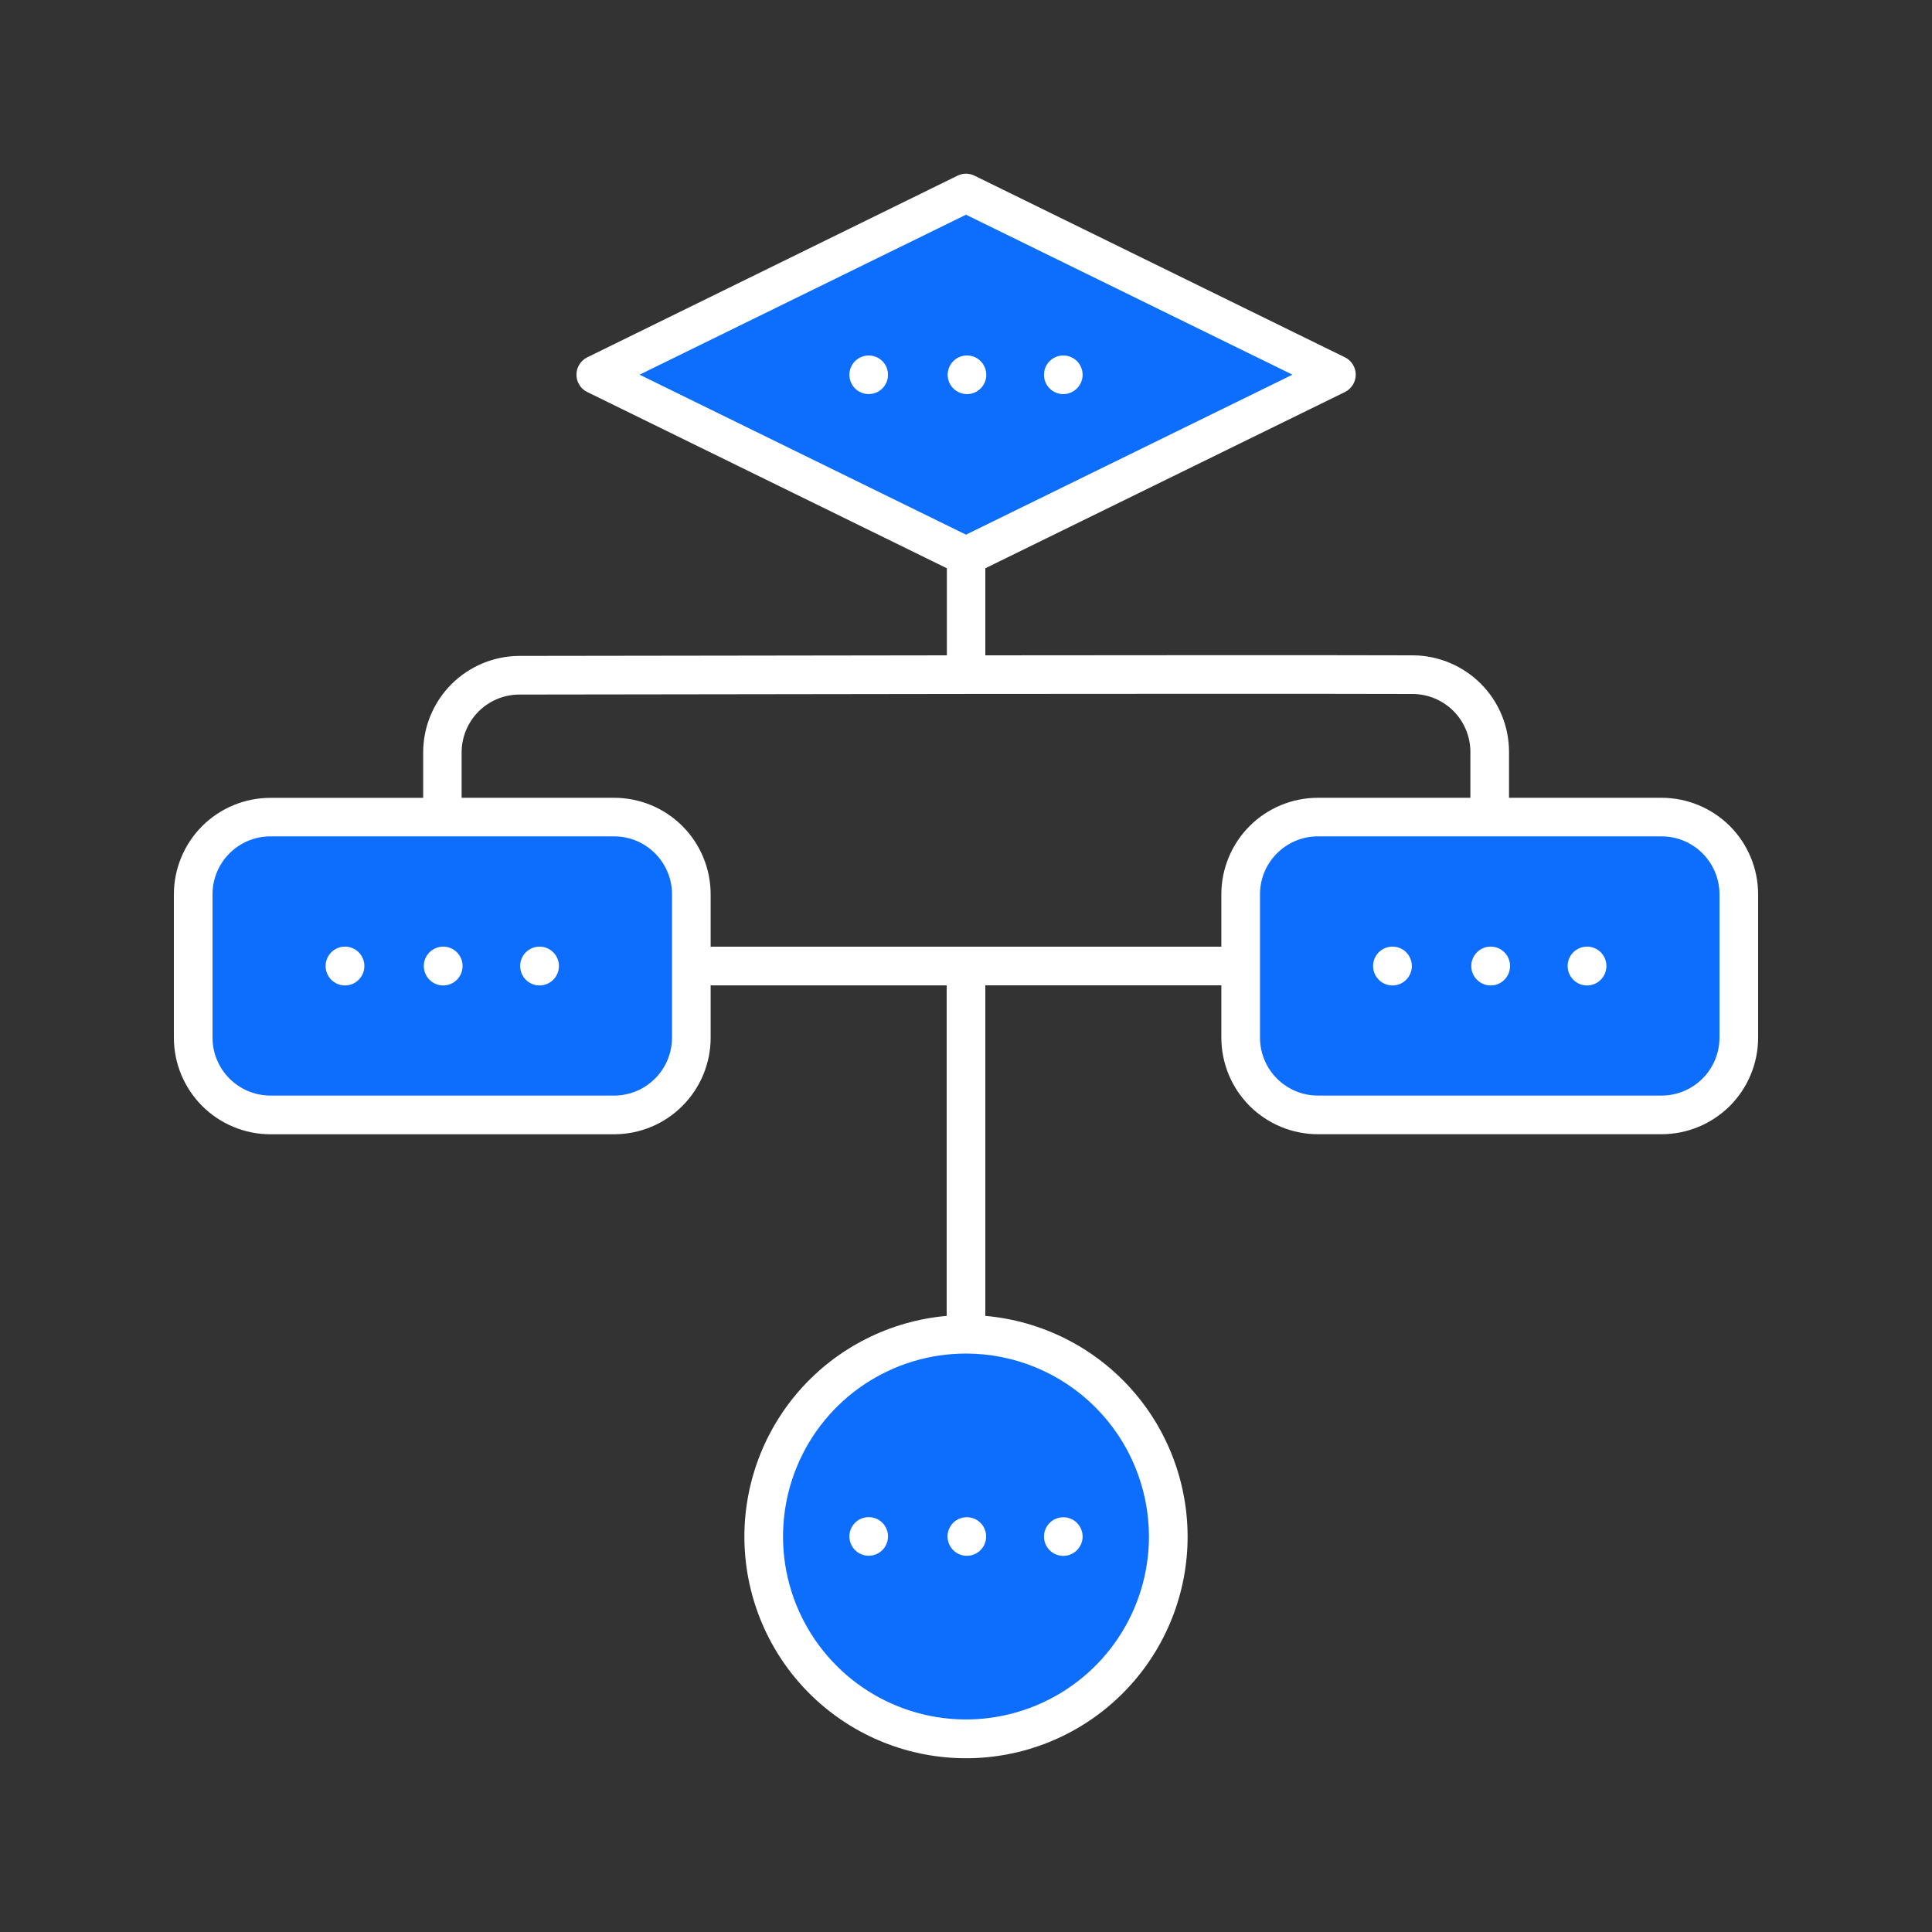
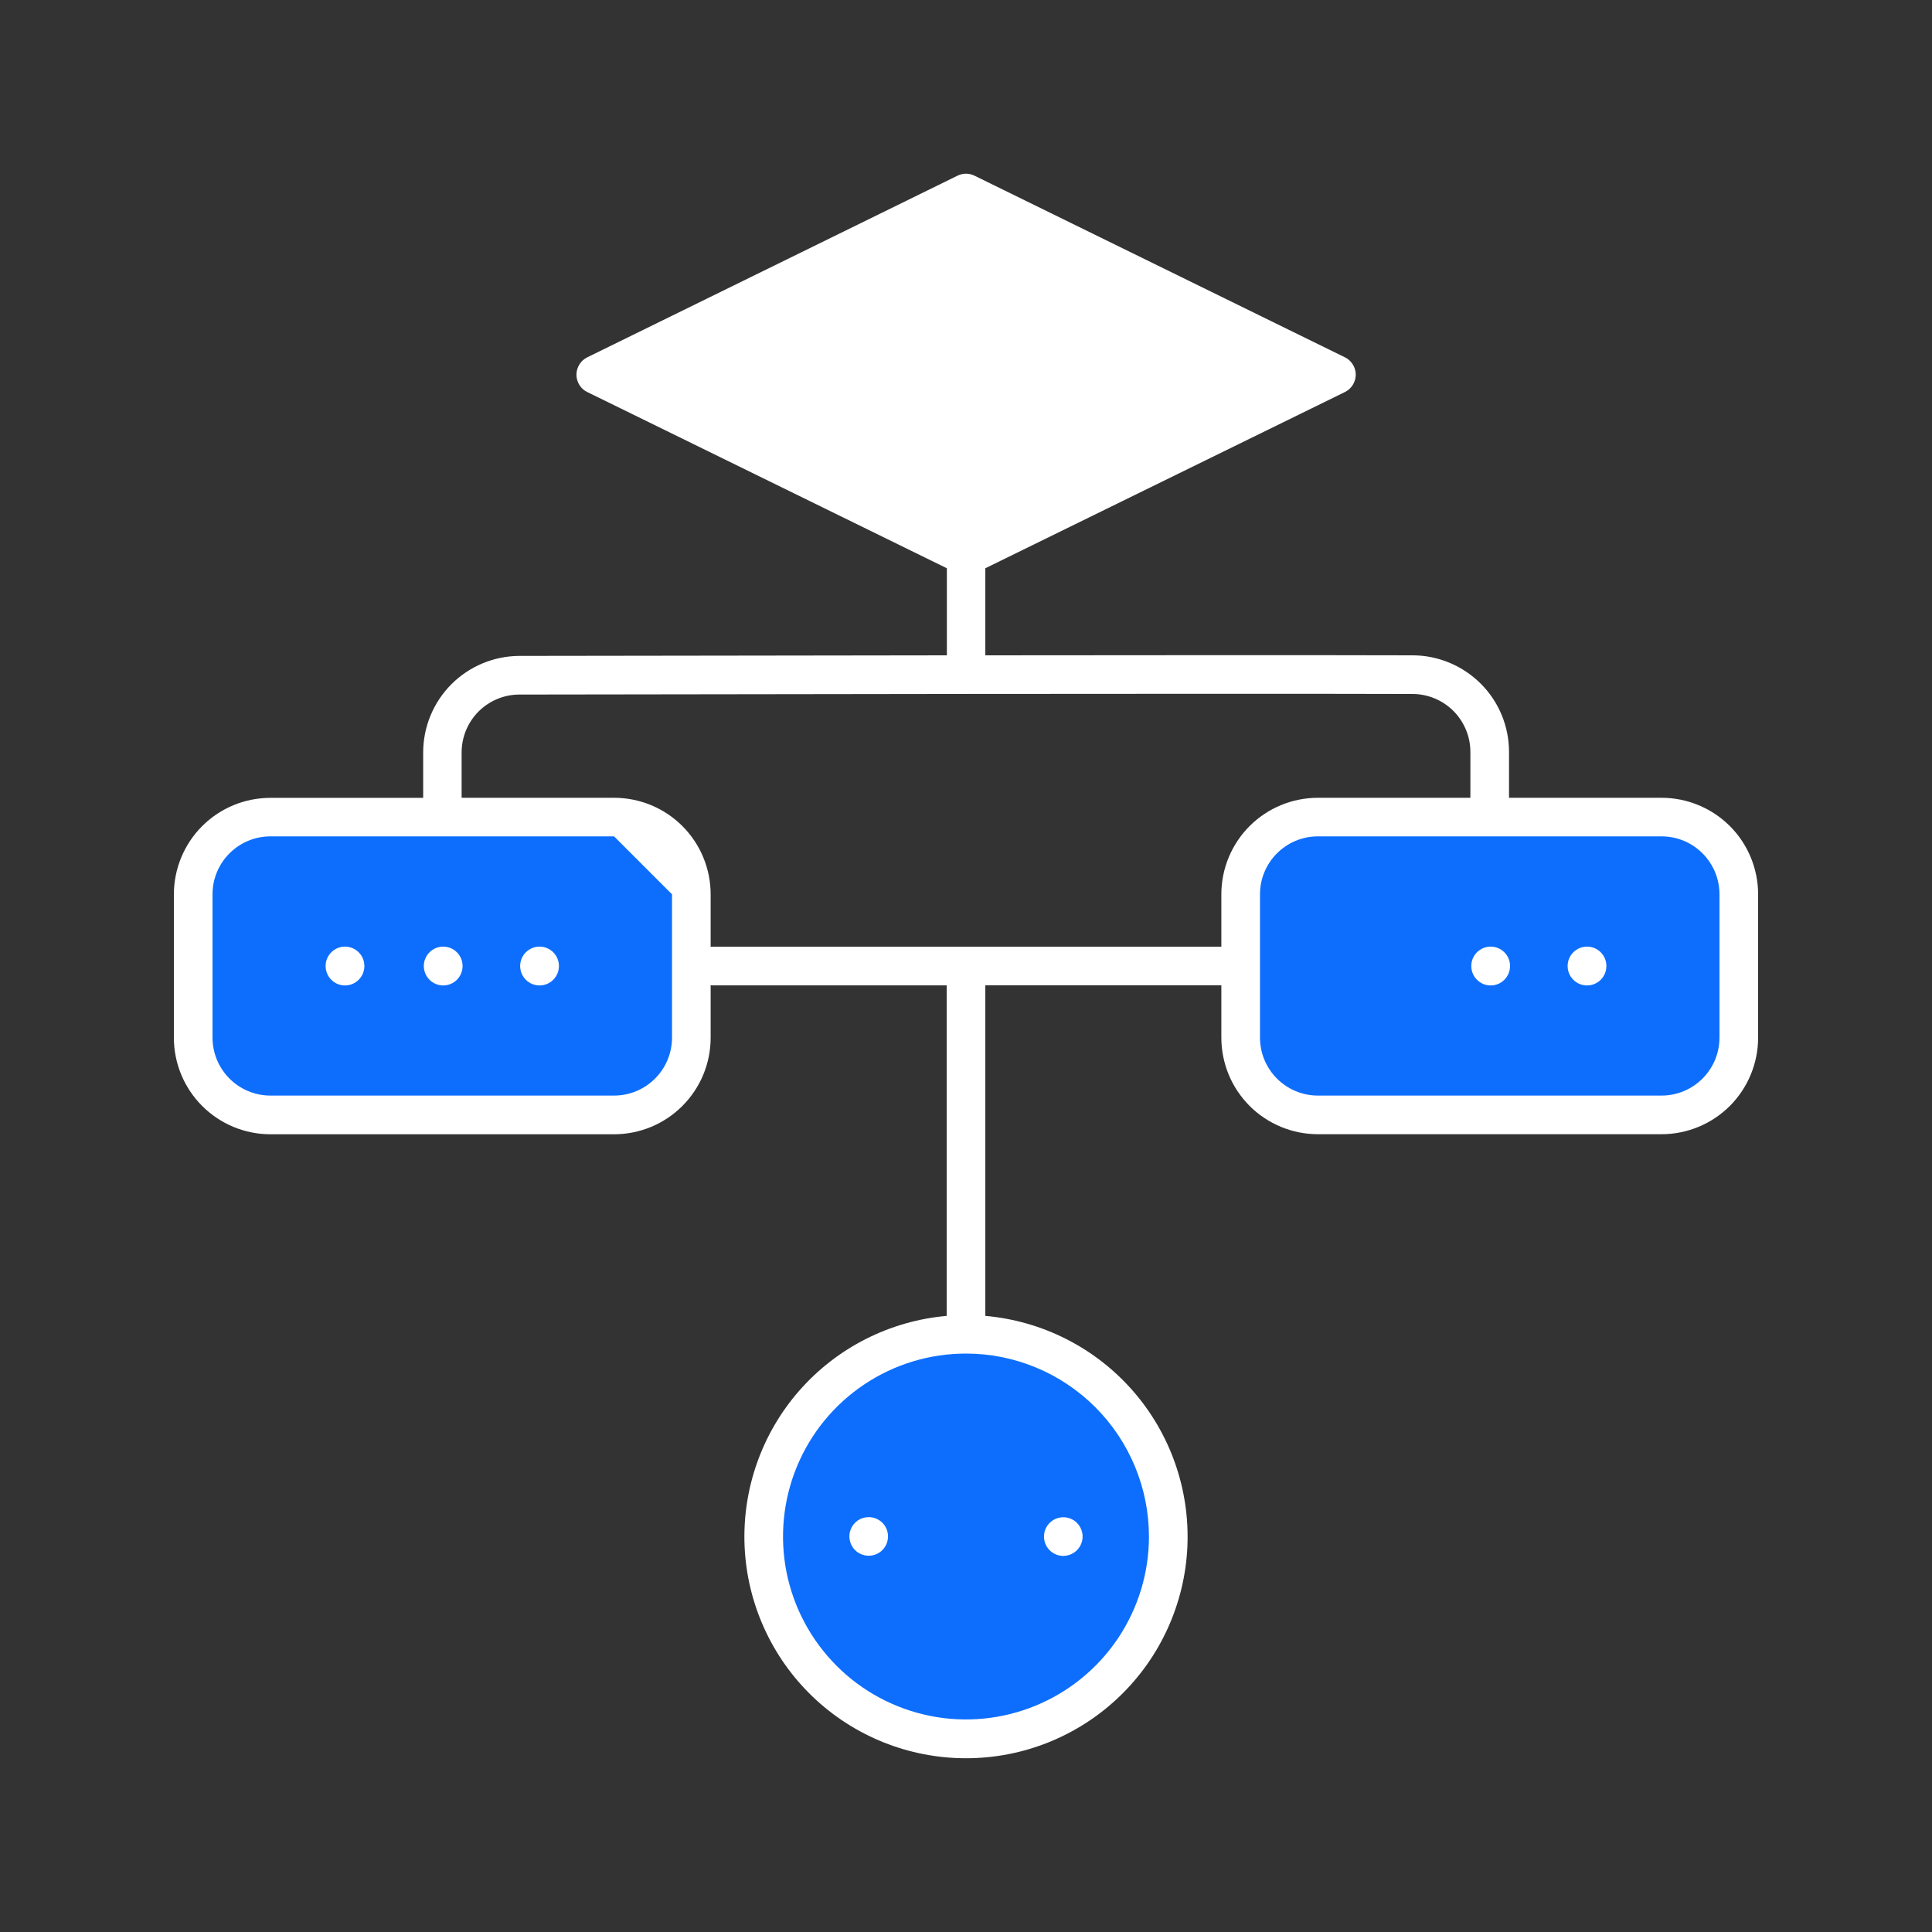
<svg xmlns="http://www.w3.org/2000/svg" width="30" height="30" viewBox="0 0 30 30" fill="none">
  <rect x="0" y="0" width="30" height="30" fill="#333333" stroke="none" />
  <path d="M25.8 12.388H23.432V11.676C23.432 11.28 23.276 10.9 22.996 10.619C22.716 10.338 22.337 10.178 21.941 10.176C20.494 10.172 17.917 10.173 15.3 10.176V8.824L20.883 6.088C20.934 6.063 20.976 6.025 21.006 5.977C21.036 5.929 21.052 5.874 21.052 5.818C21.052 5.762 21.036 5.706 21.006 5.659C20.976 5.611 20.934 5.572 20.883 5.548L15.132 2.728C15.091 2.708 15.046 2.697 15 2.697C14.954 2.697 14.909 2.708 14.868 2.728L9.12 5.548C9.069 5.573 9.026 5.611 8.997 5.659C8.967 5.707 8.951 5.762 8.951 5.818C8.951 5.875 8.967 5.93 8.997 5.978C9.026 6.026 9.069 6.064 9.12 6.088L14.703 8.824V10.176L8.063 10.185C7.667 10.187 7.287 10.346 7.007 10.627C6.728 10.908 6.571 11.289 6.571 11.685V12.389H4.2C3.802 12.389 3.421 12.546 3.139 12.828C2.858 13.109 2.7 13.491 2.7 13.889V16.113C2.7 16.511 2.858 16.892 3.139 17.173C3.421 17.455 3.802 17.613 4.2 17.613H9.535C9.933 17.613 10.315 17.455 10.596 17.173C10.877 16.892 11.035 16.511 11.035 16.113V15.297C11.042 15.297 11.048 15.301 11.056 15.301H14.7V20.433C13.817 20.511 12.997 20.926 12.413 21.592C11.828 22.259 11.524 23.125 11.562 24.011C11.601 24.897 11.98 25.734 12.62 26.347C13.261 26.96 14.113 27.302 15 27.302C15.887 27.302 16.739 26.96 17.379 26.347C18.02 25.734 18.399 24.897 18.438 24.011C18.476 23.125 18.172 22.259 17.587 21.592C17.003 20.926 16.183 20.511 15.3 20.433V15.3H18.965V16.112C18.965 16.309 19.004 16.504 19.079 16.686C19.154 16.868 19.265 17.033 19.404 17.173C19.543 17.312 19.709 17.422 19.891 17.498C20.073 17.573 20.268 17.612 20.465 17.612H25.8C26.198 17.612 26.579 17.454 26.861 17.173C27.142 16.891 27.3 16.51 27.3 16.112V13.888C27.3 13.49 27.142 13.108 26.861 12.827C26.579 12.546 26.198 12.388 25.8 12.388ZM22.832 12.388H20.465C20.067 12.388 19.685 12.546 19.404 12.827C19.123 13.108 18.965 13.49 18.965 13.888V14.7H11.056C11.048 14.7 11.042 14.704 11.035 14.704V13.888C11.035 13.49 10.877 13.108 10.596 12.827C10.315 12.546 9.933 12.388 9.535 12.388H7.168V11.685C7.168 11.447 7.262 11.219 7.429 11.05C7.597 10.882 7.824 10.786 8.062 10.785C11.068 10.78 18.935 10.768 21.939 10.776C22.177 10.778 22.404 10.874 22.571 11.042C22.738 11.211 22.832 11.439 22.832 11.676V12.388Z" fill="white" />
-   <path d="M15 3.334L20.069 5.818L15 8.302L9.931 5.818L15 3.334Z" fill="#0D6EFD" />
  <path d="M17.841 23.859C17.841 24.421 17.674 24.97 17.362 25.437C17.05 25.904 16.606 26.268 16.087 26.483C15.568 26.698 14.997 26.755 14.446 26.645C13.895 26.535 13.388 26.265 12.991 25.867C12.594 25.47 12.323 24.964 12.213 24.413C12.104 23.862 12.16 23.291 12.375 22.771C12.59 22.252 12.954 21.808 13.422 21.496C13.889 21.184 14.438 21.018 15 21.018C15.753 21.018 16.475 21.318 17.008 21.851C17.54 22.383 17.84 23.105 17.841 23.859Z" fill="#0D6EFD" />
-   <path d="M9.535 12.987H4.2C3.703 12.987 3.3 13.39 3.3 13.887V16.111C3.3 16.609 3.703 17.012 4.2 17.012H9.535C10.032 17.012 10.435 16.609 10.435 16.111V13.887C10.435 13.39 10.032 12.987 9.535 12.987Z" fill="#0D6EFD" />
+   <path d="M9.535 12.987H4.2C3.703 12.987 3.3 13.39 3.3 13.887V16.111C3.3 16.609 3.703 17.012 4.2 17.012H9.535C10.032 17.012 10.435 16.609 10.435 16.111V13.887Z" fill="#0D6EFD" />
  <path d="M25.8 12.987H20.465C19.968 12.987 19.565 13.39 19.565 13.887V16.111C19.565 16.609 19.968 17.012 20.465 17.012H25.8C26.297 17.012 26.7 16.609 26.7 16.111V13.887C26.7 13.39 26.297 12.987 25.8 12.987Z" fill="#0D6EFD" />
  <path d="M13.489 5.52C13.43 5.52 13.372 5.537 13.322 5.57C13.273 5.603 13.235 5.65 13.212 5.705C13.189 5.76 13.183 5.82 13.195 5.878C13.207 5.936 13.235 5.99 13.277 6.032C13.319 6.074 13.373 6.102 13.431 6.114C13.489 6.125 13.549 6.119 13.604 6.097C13.659 6.074 13.706 6.036 13.739 5.986C13.772 5.937 13.789 5.879 13.789 5.82C13.789 5.74 13.758 5.664 13.701 5.607C13.645 5.551 13.569 5.52 13.489 5.52Z" fill="white" />
  <path d="M15.315 5.82C15.315 5.76 15.297 5.702 15.264 5.653C15.232 5.604 15.185 5.565 15.13 5.542C15.075 5.52 15.015 5.514 14.957 5.525C14.898 5.537 14.845 5.565 14.803 5.607C14.761 5.649 14.732 5.703 14.721 5.761C14.709 5.819 14.715 5.88 14.738 5.934C14.761 5.989 14.799 6.036 14.848 6.069C14.898 6.102 14.956 6.12 15.015 6.12C15.095 6.12 15.171 6.088 15.227 6.032C15.284 5.975 15.315 5.899 15.315 5.82Z" fill="white" />
  <path d="M16.511 6.12C16.57 6.12 16.628 6.102 16.677 6.069C16.727 6.036 16.765 5.989 16.788 5.934C16.811 5.88 16.817 5.819 16.805 5.761C16.793 5.703 16.765 5.649 16.723 5.607C16.681 5.565 16.627 5.537 16.569 5.525C16.511 5.514 16.451 5.52 16.396 5.542C16.341 5.565 16.294 5.604 16.261 5.653C16.228 5.702 16.211 5.76 16.211 5.82C16.211 5.899 16.242 5.975 16.299 6.032C16.355 6.088 16.431 6.12 16.511 6.12Z" fill="white" />
  <path d="M13.489 23.558C13.43 23.558 13.372 23.575 13.322 23.608C13.273 23.641 13.235 23.688 13.212 23.743C13.189 23.798 13.183 23.858 13.195 23.916C13.207 23.974 13.235 24.028 13.277 24.07C13.319 24.112 13.373 24.14 13.431 24.152C13.489 24.163 13.549 24.157 13.604 24.135C13.659 24.112 13.706 24.074 13.739 24.024C13.772 23.975 13.789 23.917 13.789 23.858C13.789 23.778 13.758 23.702 13.701 23.645C13.645 23.589 13.569 23.558 13.489 23.558Z" fill="white" />
-   <path d="M14.713 23.859C14.713 23.918 14.731 23.976 14.764 24.025C14.797 24.075 14.844 24.113 14.898 24.136C14.953 24.159 15.014 24.164 15.072 24.153C15.13 24.141 15.183 24.113 15.225 24.071C15.267 24.029 15.296 23.975 15.307 23.917C15.319 23.859 15.313 23.799 15.29 23.744C15.268 23.689 15.229 23.642 15.18 23.609C15.13 23.576 15.072 23.559 15.013 23.559C14.934 23.559 14.857 23.59 14.801 23.646C14.745 23.703 14.713 23.779 14.713 23.859Z" fill="white" />
  <path d="M16.511 24.16C16.57 24.16 16.628 24.142 16.677 24.109C16.727 24.076 16.765 24.029 16.788 23.974C16.811 23.92 16.817 23.859 16.805 23.801C16.793 23.743 16.765 23.689 16.723 23.647C16.681 23.605 16.627 23.577 16.569 23.565C16.511 23.554 16.451 23.56 16.396 23.582C16.341 23.605 16.294 23.644 16.261 23.693C16.228 23.742 16.211 23.8 16.211 23.86C16.211 23.939 16.242 24.015 16.299 24.072C16.355 24.128 16.431 24.16 16.511 24.16Z" fill="white" />
-   <path d="M21.622 15.302C21.789 15.302 21.923 15.167 21.923 15C21.923 14.834 21.789 14.699 21.622 14.699C21.456 14.699 21.321 14.834 21.321 15C21.321 15.167 21.456 15.302 21.622 15.302Z" fill="white" />
  <path d="M23.147 15.302C23.313 15.302 23.448 15.167 23.448 15C23.448 14.834 23.313 14.699 23.147 14.699C22.981 14.699 22.846 14.834 22.846 15C22.846 15.167 22.981 15.302 23.147 15.302Z" fill="white" />
  <path d="M24.643 15.302C24.81 15.302 24.944 15.167 24.944 15C24.944 14.834 24.81 14.699 24.643 14.699C24.477 14.699 24.342 14.834 24.342 15C24.342 15.167 24.477 15.302 24.643 15.302Z" fill="white" />
  <path d="M5.357 15.302C5.523 15.302 5.658 15.167 5.658 15C5.658 14.834 5.523 14.699 5.357 14.699C5.191 14.699 5.056 14.834 5.056 15C5.056 15.167 5.191 15.302 5.357 15.302Z" fill="white" />
  <path d="M6.882 15.302C7.048 15.302 7.183 15.167 7.183 15C7.183 14.834 7.048 14.699 6.882 14.699C6.716 14.699 6.581 14.834 6.581 15C6.581 15.167 6.716 15.302 6.882 15.302Z" fill="white" />
  <path d="M8.378 15.302C8.544 15.302 8.679 15.167 8.679 15C8.679 14.834 8.544 14.699 8.378 14.699C8.212 14.699 8.077 14.834 8.077 15C8.077 15.167 8.212 15.302 8.378 15.302Z" fill="white" />
</svg>